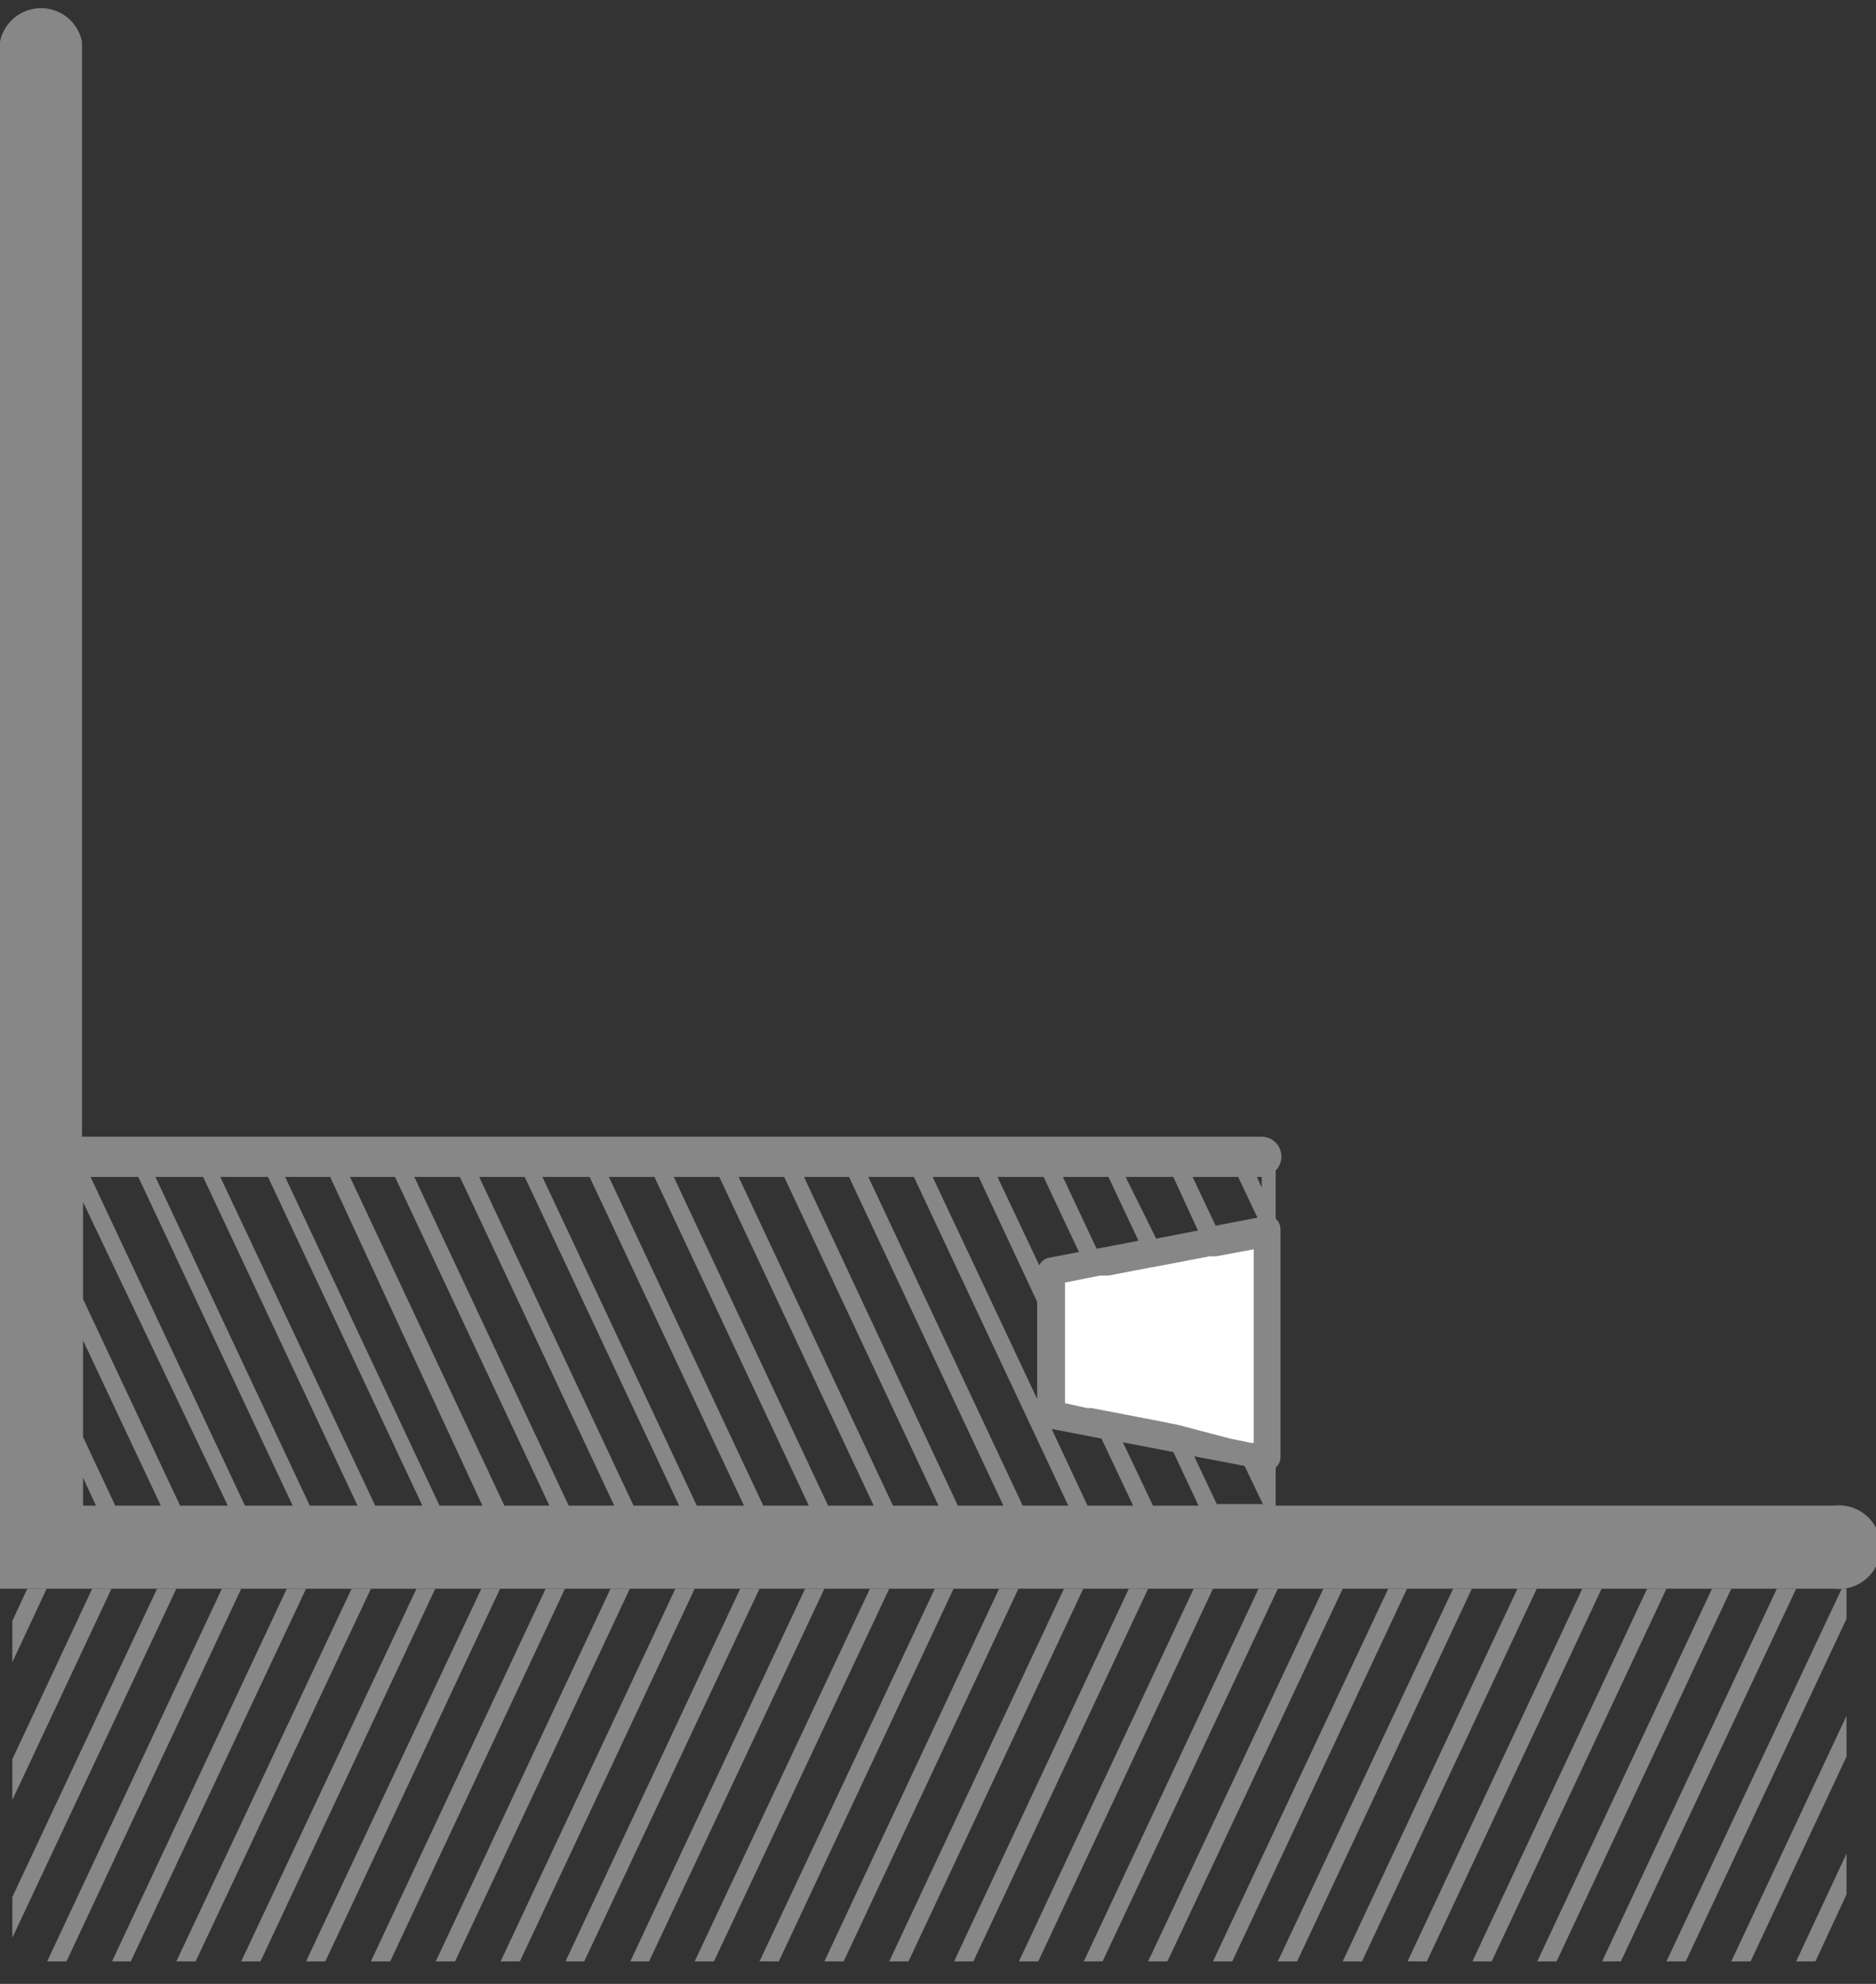
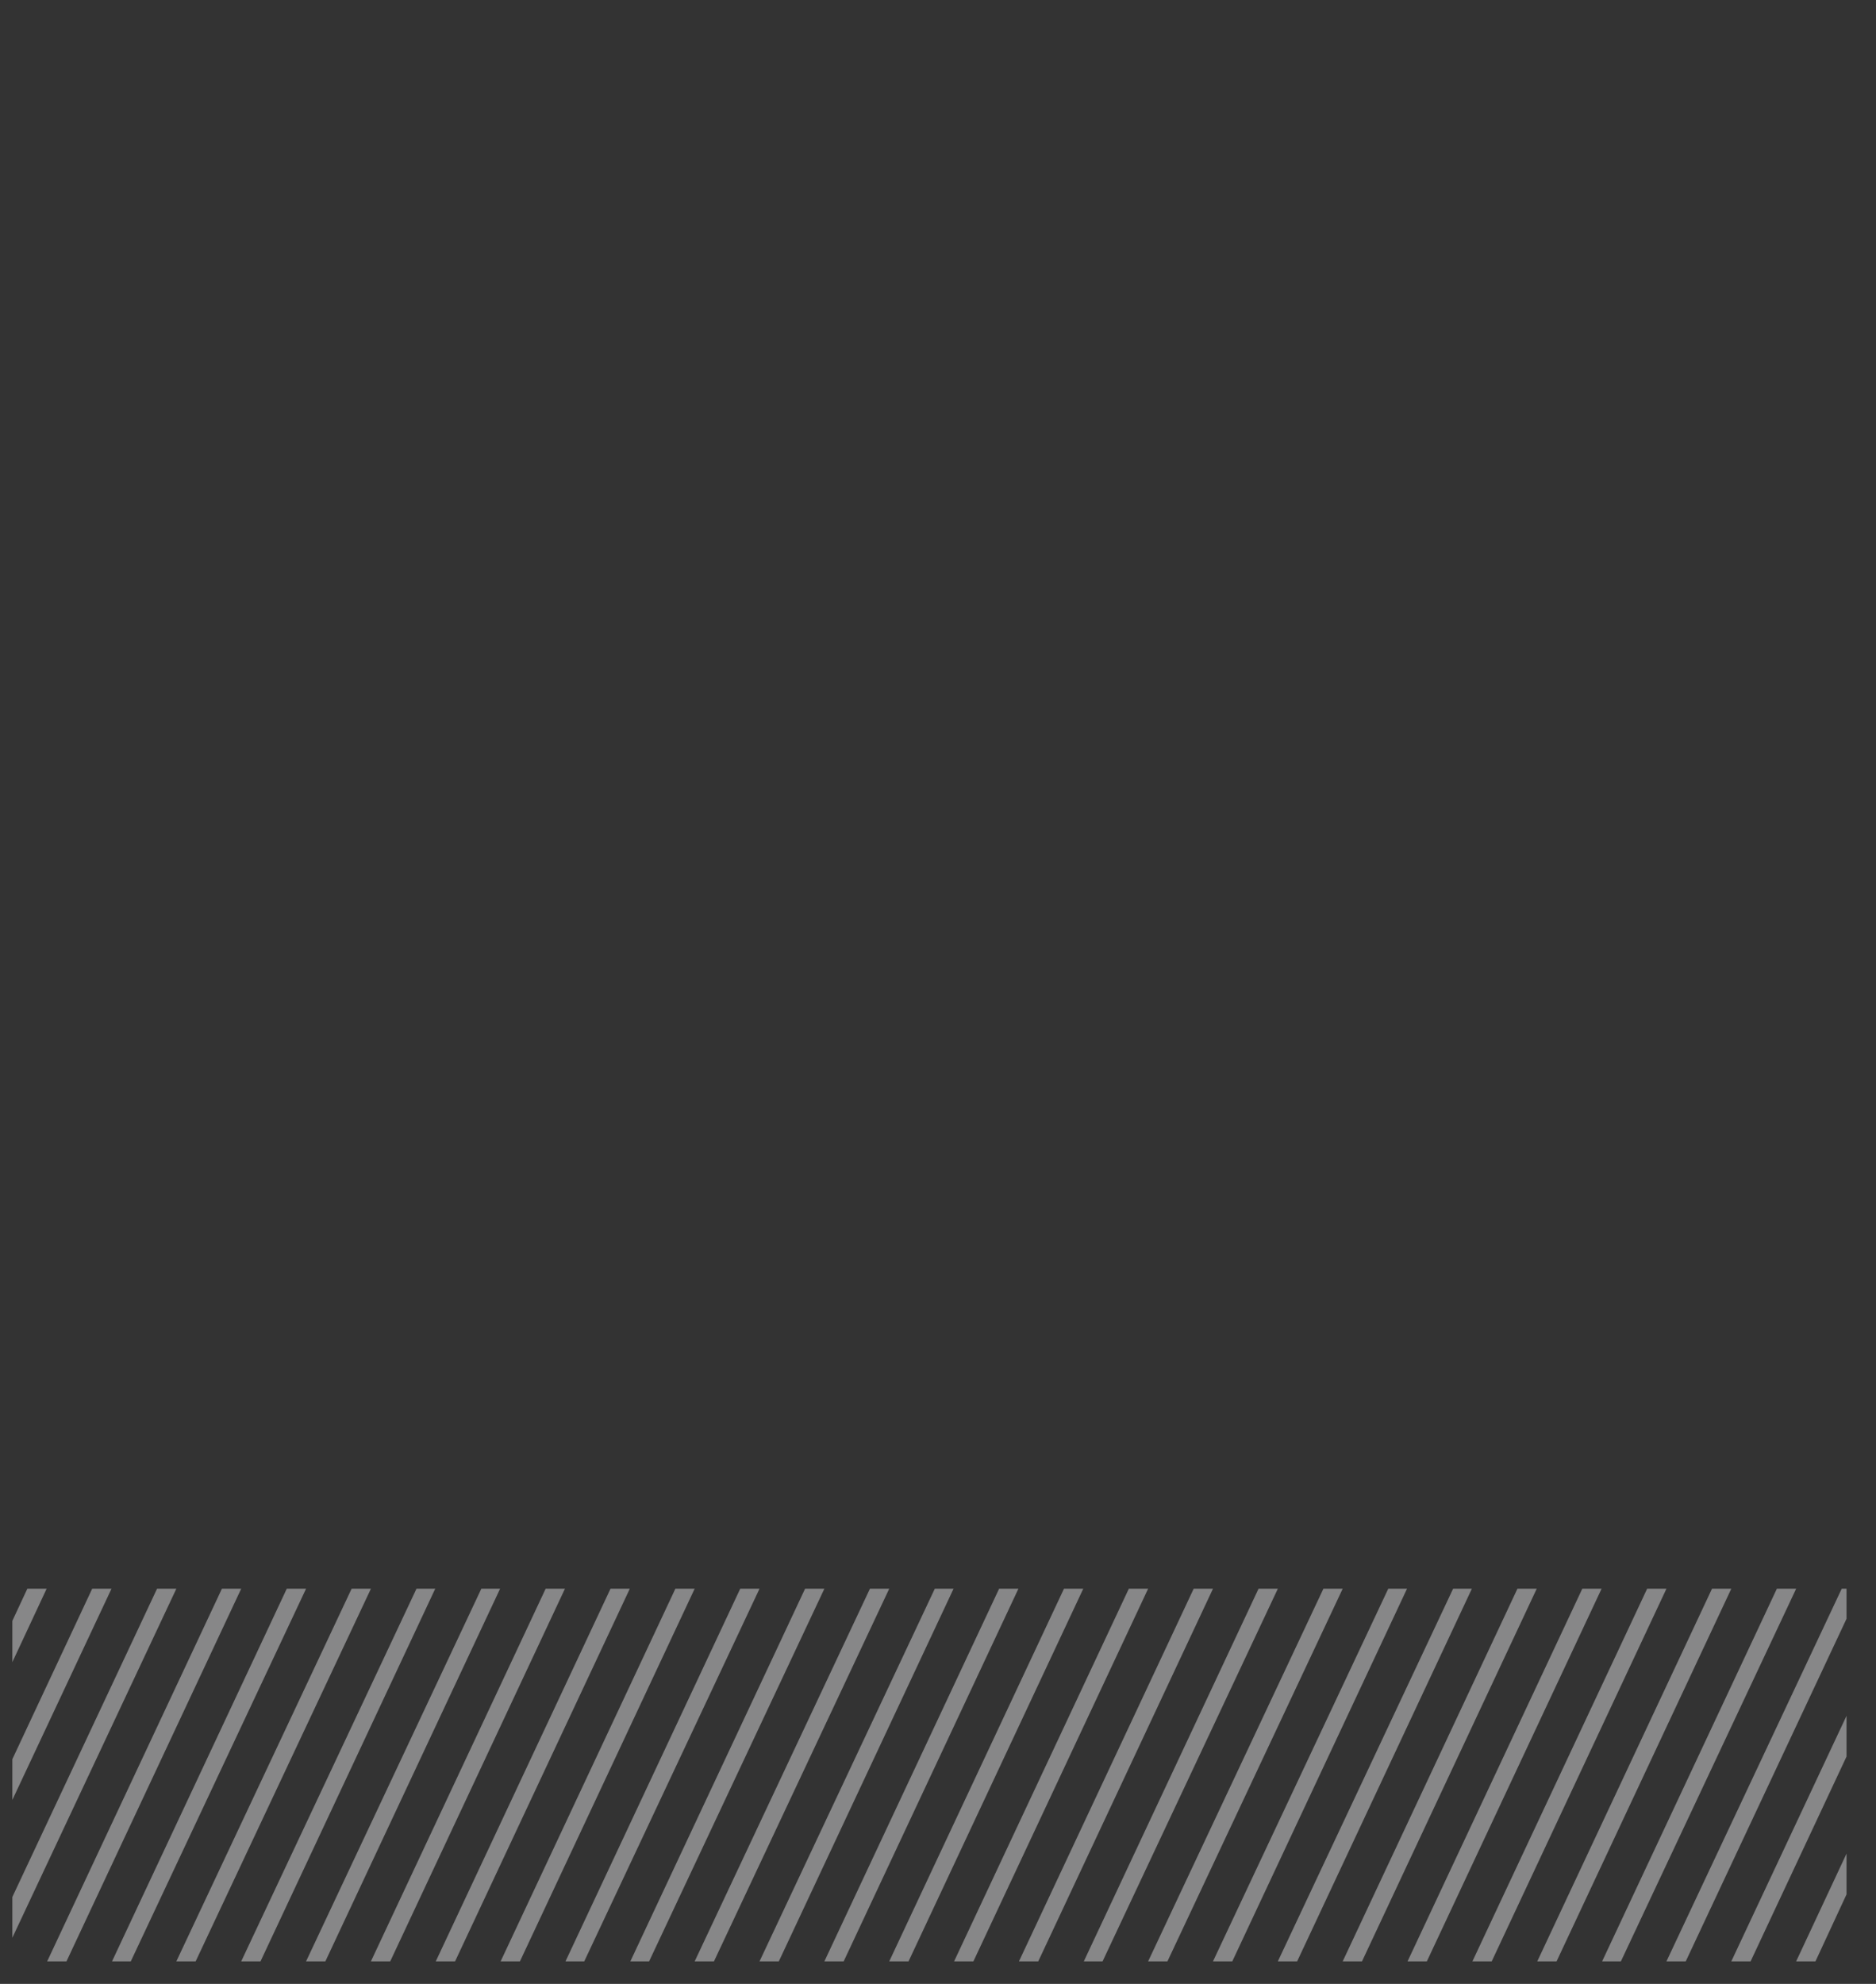
<svg xmlns="http://www.w3.org/2000/svg" height="37" width="35" version="1.1" viewBox="0 0 35 37">
  <rect x="0" y="0" width="35" height="37" fill="#333333" stroke="none" />
  <title>picto-gris-trottoir</title>
  <g>
-     <path d="m19.61 23.71l4.03-0.78v4.23l-4.03-0.77z" fill="#FFF" />
-     <path d="m34.22 28.08h-10.42v-0.71a0.26 0.26 0 0 0 0.09 -0.2v-4.24a0.26 0.26 0 0 0 -0.09 -0.2v-0.9a0.37 0.37 0 0 0 -0.27 -0.63h-22v-20.42a0.78 0.78 0 0 0 -1.53 0v28.85h34.22a0.78 0.78 0 1 0 0 -1.55zm-13.67-1.25l0.59 1.25h-0.85l-0.67-1.43 0.93 0.18zm-0.68-0.66v-2.25l0.65-0.13h0.16l0.78-0.15 0.33-0.06 0.78-0.15h0.12l0.7-0.13v3.61h-0.05l-0.39-0.08-0.95-0.25-0.39-0.08-1.25-0.24h-0.08l-0.41-0.09zm1.08 0.73l0.94 0.18 0.47 1h-0.85l-0.56-1.18zm1.33 0.26l0.94 0.18 0.34 0.71h-0.86l-0.42-0.89zm1.26-5.21v0.2l-0.09-0.2h0.09zm-0.44 0l0.36 0.76-0.78 0.15-0.43-0.91h0.85zm-1.21 0l0.46 1-0.78 0.15-0.57-1.15h0.89zm-1.21 0l0.56 1.19-0.78 0.15-0.63-1.34h0.85zm-1.21 0l0.66 1.4-0.57 0.11a0.25 0.25 0 0 0 -0.17 0.14l-0.78-1.65h0.86zm-1.21 0l1.09 2.33v1.81l-1.95-4.14h0.86zm-1.21 0l2.88 6.13h-0.85l-2.88-6.13h0.85zm-1.21 0l2.88 6.13h-0.85l-2.87-6.13h0.84zm-1.21 0l2.88 6.13h-0.85l-2.88-6.13h0.85zm-1.21 0l2.88 6.13h-0.85l-2.88-6.13h0.85zm-1.21 0l2.88 6.13h-0.85l-2.88-6.13h0.85zm-1.21 0l2.88 6.13h-0.88l-2.88-6.13h0.88zm-1.21 0l2.88 6.13h-0.85l-2.88-6.13h0.85zm-1.21 0l2.88 6.13h-0.85l-2.88-6.13h0.85zm-1.21 0l2.88 6.13h-0.84l-2.88-6.13h0.84zm-1.21 0l2.84 6.13h-0.8l-2.88-6.13h0.84zm-1.16 0l2.88 6.13h-0.88l-2.89-6.13h0.89zm-1.21 0l2.88 6.13h-0.89l-2.88-6.13h0.89zm-1.21 0l2.88 6.13h-0.89l-2.88-6.13h0.89zm1.67 6.13h-0.89l-1.81-3.85v-1.81l2.7 5.66zm-1.25 0h-0.85l-0.6-1.28v-1.8l1.45 3.08zm-1.45-0.52l0.24 0.52h-0.24v-0.52z" fill="#878788" />
    <path d="m0.23 30.23v0.77l0.64-1.37h-0.36zm0 3.34l1.85-3.94h-0.36l-1.49 3.18zm0 2.57l3.06-6.51h-0.36l-2.7 5.75zm3.91-6.51l-3.26 6.95h0.36l3.26-6.95zm1.21 0l-3.26 6.95h0.35l3.27-6.95zm1.21 0l-3.27 6.95h0.36l3.27-6.95zm1.21 0l-3.27 6.95h0.36l3.26-6.95zm1.21 0l-3.27 6.95h0.36l3.26-6.95zm1.2 0l-3.26 6.95h0.36l3.26-6.95zm1.21 0l-3.26 6.95h0.36l3.26-6.95zm1.21 0l-3.26 6.95h0.36l3.26-6.95zm1.21 0l-3.26 6.95h0.35l3.27-6.95zm1.21 0l-3.26 6.95h0.35l3.27-6.95zm1.21 0l-3.27 6.95h0.36l3.27-6.95zm1.21 0l-3.27 6.95h0.36l3.26-6.95zm1.2 0l-3.26 6.95h0.36l3.26-6.95zm1.21 0l-3.26 6.95h0.36l3.26-6.95zm1.21 0l-3.26 6.95h0.36l3.26-6.95zm1.21 0l-3.26 6.95h0.36l3.26-6.95zm1.21 0l-3.26 6.95h0.35l3.27-6.95zm1.21 0l-3.27 6.95h0.36l3.27-6.95zm1.21 0l-3.27 6.95h0.36l3.26-6.95zm1.21 0l-3.27 6.95h0.36l3.26-6.95zm1.2 0l-3.26 6.95h0.36l3.26-6.95zm1.21 0l-3.26 6.95h0.36l3.26-6.95zm1.21 0l-3.26 6.95h0.36l3.26-6.95zm1.21 0l-3.26 6.95h0.36l3.26-6.95zm1.21 0l-3.26 6.95h0.35l3.27-6.95zm-2.06 6.95h0.36l3-6.39v-0.56h-0.09zm1.57 0l1.79-3.82v-0.76l-2.15 4.58zm1.21 0l0.58-1.25v-0.76l-0.94 2.01z" fill="#878788" />
  </g>
</svg>